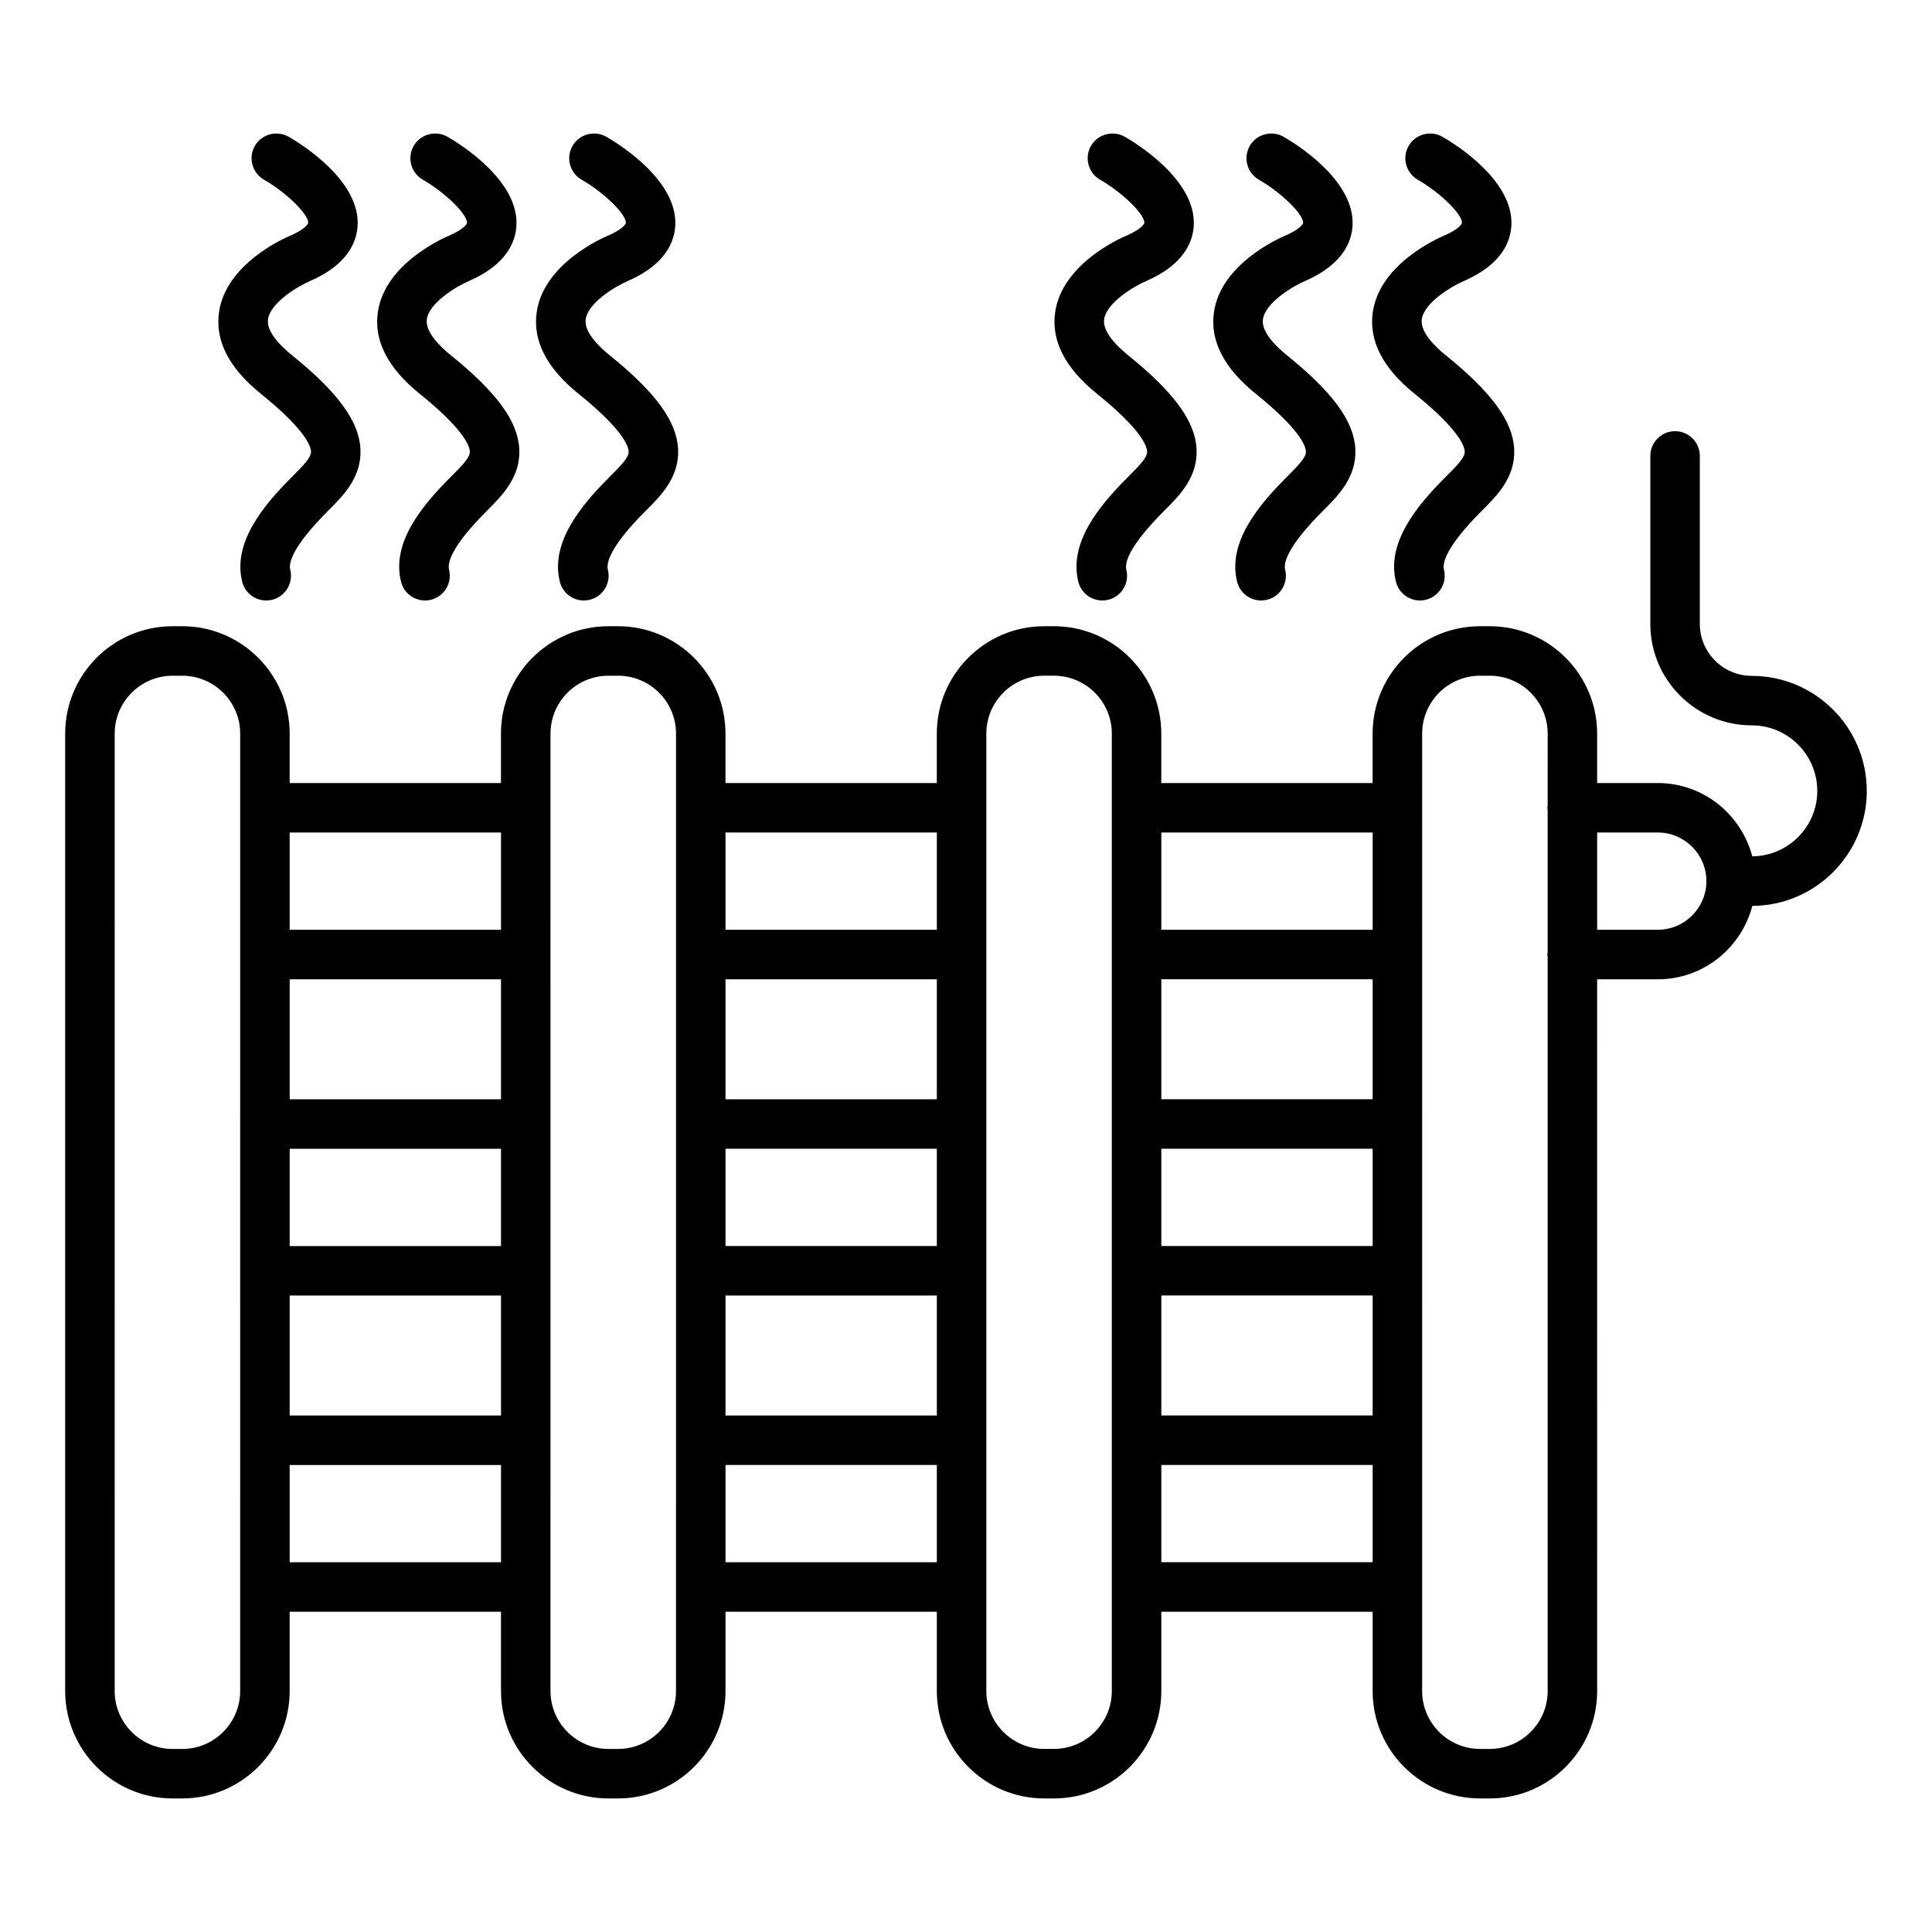
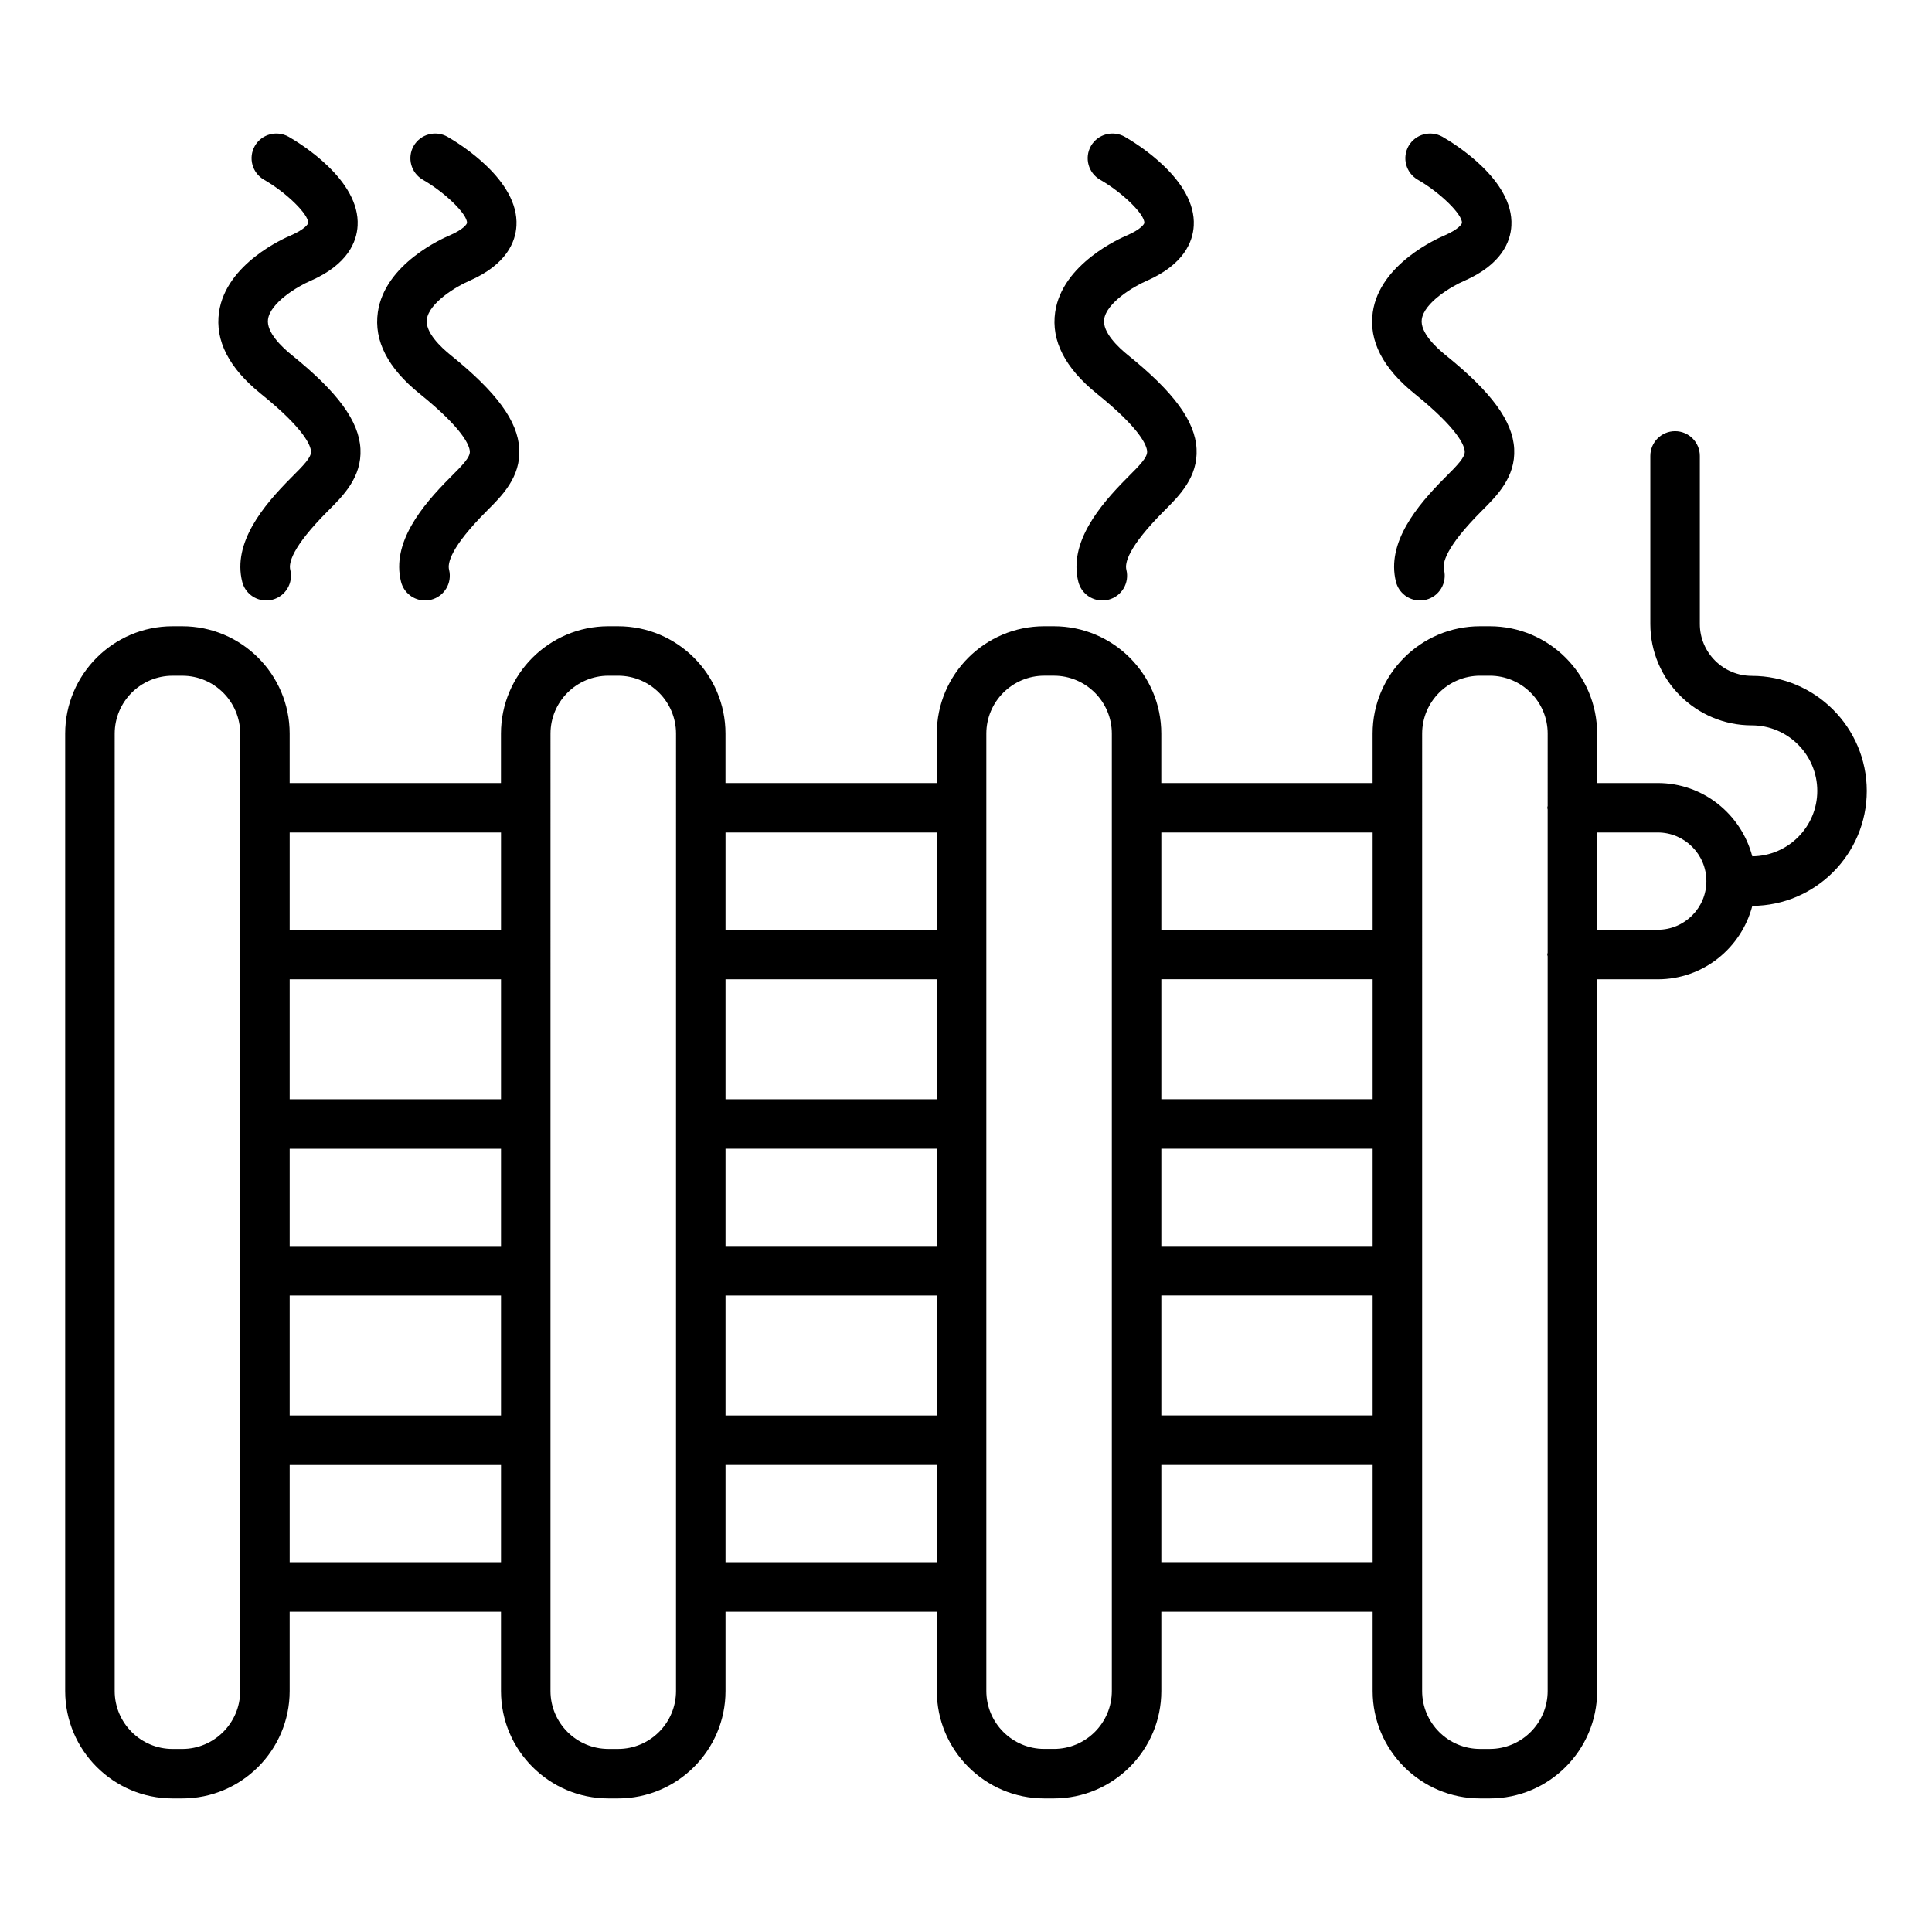
<svg xmlns="http://www.w3.org/2000/svg" fill="#000000" width="800px" height="800px" version="1.1" viewBox="144 144 512 512">
  <g>
    <path d="m608.24 323.11c-7.59 0-13.766-6.172-13.766-13.758v-44.523c0-3.621-2.938-6.559-6.559-6.559-3.621 0-6.559 2.938-6.559 6.559v44.523c0 14.82 12.059 26.875 26.883 26.875 9.57 0 17.359 7.793 17.359 17.367 0 9.531-7.723 17.266-17.227 17.34-2.934-11.145-13-19.422-25.051-19.422h-16.062v-13.094c0-15.695-12.773-28.461-28.469-28.461h-2.562c-15.695 0-28.469 12.766-28.469 28.461v13.094h-56.004v-13.094c0-15.695-12.773-28.461-28.469-28.461h-2.562c-15.695 0-28.461 12.766-28.461 28.461v13.094h-56.004v-13.094c0-15.695-12.773-28.461-28.469-28.461h-2.562c-15.695 0-28.469 12.766-28.469 28.461v13.094h-55.996v-13.094c0-15.695-12.773-28.461-28.469-28.461h-2.562c-15.695 0-28.461 12.766-28.461 28.461v253.72c0 15.695 12.766 28.469 28.461 28.469h2.562c15.695 0 28.469-12.773 28.469-28.469v-21.012h56.004v21.012c0 15.695 12.773 28.469 28.469 28.469h2.562c15.695 0 28.469-12.773 28.469-28.469v-21.012h56.004v21.012c0 15.695 12.766 28.469 28.461 28.469h2.562c15.695 0 28.469-12.773 28.469-28.469v-21.012h56.004v21.012c0 15.695 12.773 28.469 28.469 28.469h2.562c15.695 0 28.469-12.773 28.469-28.469l-0.008-188.61h16.062c12.07 0 22.145-8.293 25.066-19.457 16.738-0.082 30.332-13.711 30.332-30.469-0.004-16.809-13.672-30.488-30.48-30.488zm-400.59 269.03c0 8.465-6.887 15.352-15.352 15.352h-2.562c-8.457 0-15.344-6.887-15.344-15.352l0.004-253.72c0-8.457 6.887-15.344 15.344-15.344h2.562c8.465 0 15.352 6.887 15.352 15.344zm69.121-34.129h-56.004v-25.77h56.004zm0-38.887h-56.004v-31.797h56.004zm0-44.91h-56.004v-25.777h56.004zm0-38.895h-56.004v-31.797h56.004zm0-44.914h-56.004v-25.777h56.004zm46.379 201.73c0 8.465-6.887 15.352-15.352 15.352h-2.562c-8.465 0-15.352-6.887-15.352-15.352l0.004-253.72c0-8.457 6.887-15.344 15.352-15.344h2.562c8.465 0 15.352 6.887 15.352 15.344zm69.121-34.129h-56.004v-25.77h56.004zm0-38.887h-56.004v-31.797h56.004zm0-44.91h-56.004v-25.777h56.004zm0-38.895h-56.004v-31.797h56.004zm0-44.914h-56.004v-25.777h56.004zm46.375 201.73c0 8.465-6.887 15.352-15.352 15.352h-2.562c-8.457 0-15.344-6.887-15.344-15.352v-253.72c0-8.457 6.887-15.344 15.344-15.344h2.562c8.465 0 15.352 6.887 15.352 15.344zm69.121-34.129h-56.004v-25.77h56.004zm0-38.887h-56.004v-31.797h56.004zm0-44.91h-56.004v-25.777h56.004zm0-38.895h-56.004v-31.797h56.004zm0-44.914h-56.004v-25.777h56.004zm46.379-32.809c-0.012 0.164-0.098 0.305-0.098 0.477 0 0.168 0.082 0.309 0.098 0.477v37.941c-0.012 0.164-0.098 0.305-0.098 0.477 0 0.168 0.082 0.309 0.098 0.477v194.7c0 8.465-6.887 15.352-15.352 15.352h-2.562c-8.465 0-15.352-6.887-15.352-15.352l0.004-253.72c0-8.457 6.887-15.344 15.352-15.344h2.562c8.465 0 15.352 6.887 15.352 15.344zm29.18 32.809h-16.062v-25.777h16.062c7.102 0 12.883 5.781 12.883 12.891 0 7.106-5.781 12.887-12.883 12.887z" />
-     <path d="m297.29 248.34c11.781 9.496 13.23 13.859 13.309 15.301 0.078 1.527-1.73 3.441-5.262 6.957-7.391 7.406-15.551 17.223-12.973 27.562 0.746 2.988 3.418 4.973 6.359 4.973 0.527 0 1.066-0.062 1.594-0.191 3.516-0.879 5.652-4.438 4.781-7.953-0.418-1.664 0.266-5.856 10.051-15.648 3.988-3.965 8.945-8.914 8.551-16.391-0.395-7.352-5.996-15.008-18.176-24.832-2.562-2.066-6.797-6.055-6.316-9.496 0.617-4.363 7.793-8.727 11.273-10.199 9.898-4.34 12.242-10.363 12.477-14.637 0.641-12.051-15.117-21.727-18.281-23.543-3.148-1.777-7.144-0.703-8.961 2.426-1.801 3.148-0.711 7.152 2.426 8.961 5.926 3.394 11.836 9.176 11.715 11.449-0.016 0.281-0.848 1.664-4.523 3.273-1.762 0.738-17.266 7.527-19.105 20.395-1.086 7.539 2.637 14.805 11.062 21.594z" />
    <path d="m255.2 248.34c11.781 9.496 13.23 13.859 13.309 15.301 0.078 1.527-1.73 3.441-5.262 6.957-7.391 7.406-15.551 17.223-12.973 27.562 0.746 2.988 3.418 4.973 6.359 4.973 0.527 0 1.066-0.062 1.594-0.191 3.516-0.879 5.652-4.438 4.781-7.953-0.418-1.664 0.266-5.856 10.051-15.648 3.988-3.965 8.945-8.914 8.551-16.391-0.395-7.352-5.996-15.008-18.176-24.832-2.57-2.066-6.805-6.055-6.316-9.504 0.609-4.356 7.785-8.719 11.266-10.191 9.898-4.34 12.25-10.363 12.477-14.637 0.648-12.051-15.109-21.727-18.273-23.543-3.156-1.777-7.152-0.703-8.961 2.426-1.801 3.148-0.711 7.152 2.426 8.961 5.926 3.394 11.828 9.168 11.707 11.449-0.016 0.281-0.848 1.664-4.523 3.273-1.762 0.738-17.266 7.519-19.105 20.387-1.086 7.547 2.644 14.812 11.07 21.602z" />
    <path d="m213.11 248.34c11.781 9.496 13.23 13.859 13.309 15.301 0.078 1.527-1.73 3.441-5.262 6.957-7.391 7.406-15.551 17.223-12.973 27.562 0.746 2.988 3.418 4.973 6.359 4.973 0.527 0 1.066-0.062 1.594-0.191 3.516-0.879 5.652-4.438 4.781-7.953-0.418-1.664 0.266-5.856 10.051-15.648 3.988-3.965 8.945-8.914 8.551-16.391-0.395-7.352-5.996-15.008-18.176-24.832-2.57-2.066-6.805-6.055-6.316-9.504 0.609-4.356 7.785-8.719 11.266-10.191 9.898-4.34 12.25-10.363 12.477-14.637 0.648-12.051-15.109-21.727-18.273-23.543-3.164-1.777-7.152-0.703-8.961 2.426-1.801 3.148-0.711 7.152 2.426 8.961 5.926 3.394 11.828 9.168 11.707 11.449-0.016 0.281-0.848 1.664-4.523 3.273-1.762 0.738-17.266 7.519-19.105 20.387-1.086 7.547 2.648 14.812 11.07 21.602z" />
    <path d="m518.87 248.34c11.77 9.496 13.219 13.859 13.301 15.293 0.078 1.527-1.73 3.449-5.262 6.965-7.391 7.406-15.551 17.223-12.973 27.562 0.746 2.988 3.418 4.973 6.359 4.973 0.527 0 1.066-0.062 1.594-0.191 3.516-0.879 5.652-4.438 4.781-7.953-0.418-1.664 0.266-5.856 10.051-15.648 3.988-3.973 8.945-8.914 8.551-16.398-0.395-7.344-5.988-15-18.168-24.824-2.57-2.066-6.805-6.055-6.316-9.504 0.609-4.356 7.785-8.719 11.266-10.191 9.898-4.34 12.25-10.363 12.477-14.637 0.648-12.051-15.109-21.727-18.273-23.543-3.156-1.777-7.152-0.703-8.961 2.426-1.801 3.148-0.711 7.152 2.426 8.961 5.926 3.394 11.828 9.168 11.707 11.449-0.016 0.281-0.848 1.664-4.523 3.273-1.762 0.738-17.266 7.519-19.105 20.387-1.086 7.547 2.644 14.812 11.07 21.602z" />
-     <path d="m476.77 248.34c11.781 9.496 13.23 13.859 13.309 15.301 0.078 1.527-1.73 3.441-5.262 6.957-7.391 7.406-15.551 17.223-12.973 27.562 0.746 2.988 3.418 4.973 6.359 4.973 0.527 0 1.066-0.062 1.594-0.191 3.516-0.879 5.652-4.438 4.781-7.953-0.418-1.664 0.266-5.856 10.051-15.648 3.988-3.965 8.945-8.914 8.551-16.391-0.395-7.352-5.996-15.008-18.176-24.832-2.562-2.066-6.797-6.055-6.316-9.496 0.617-4.363 7.793-8.727 11.273-10.199 9.898-4.34 12.242-10.363 12.477-14.637 0.648-12.051-15.117-21.727-18.281-23.543-3.148-1.777-7.16-0.703-8.961 2.426-1.801 3.148-0.711 7.16 2.426 8.961 5.926 3.394 11.836 9.176 11.715 11.449-0.016 0.281-0.848 1.664-4.523 3.273-1.762 0.738-17.266 7.527-19.105 20.395-1.082 7.539 2.641 14.805 11.062 21.594z" />
    <path d="m434.69 248.34c11.781 9.496 13.23 13.859 13.309 15.301 0.078 1.527-1.73 3.441-5.262 6.957-7.391 7.406-15.551 17.223-12.973 27.562 0.746 2.988 3.418 4.973 6.359 4.973 0.527 0 1.066-0.062 1.594-0.191 3.516-0.879 5.652-4.438 4.781-7.953-0.418-1.664 0.266-5.856 10.051-15.648 3.988-3.965 8.945-8.914 8.551-16.391-0.395-7.352-5.996-15.008-18.176-24.832-2.562-2.066-6.797-6.055-6.316-9.496 0.617-4.363 7.793-8.727 11.273-10.199 9.898-4.34 12.242-10.363 12.477-14.637 0.648-12.051-15.117-21.727-18.281-23.543-3.156-1.777-7.152-0.703-8.961 2.426-1.801 3.148-0.711 7.16 2.426 8.961 5.926 3.394 11.836 9.176 11.715 11.449-0.016 0.281-0.848 1.664-4.523 3.273-1.762 0.738-17.266 7.527-19.105 20.395-1.086 7.539 2.637 14.805 11.062 21.594z" />
  </g>
</svg>